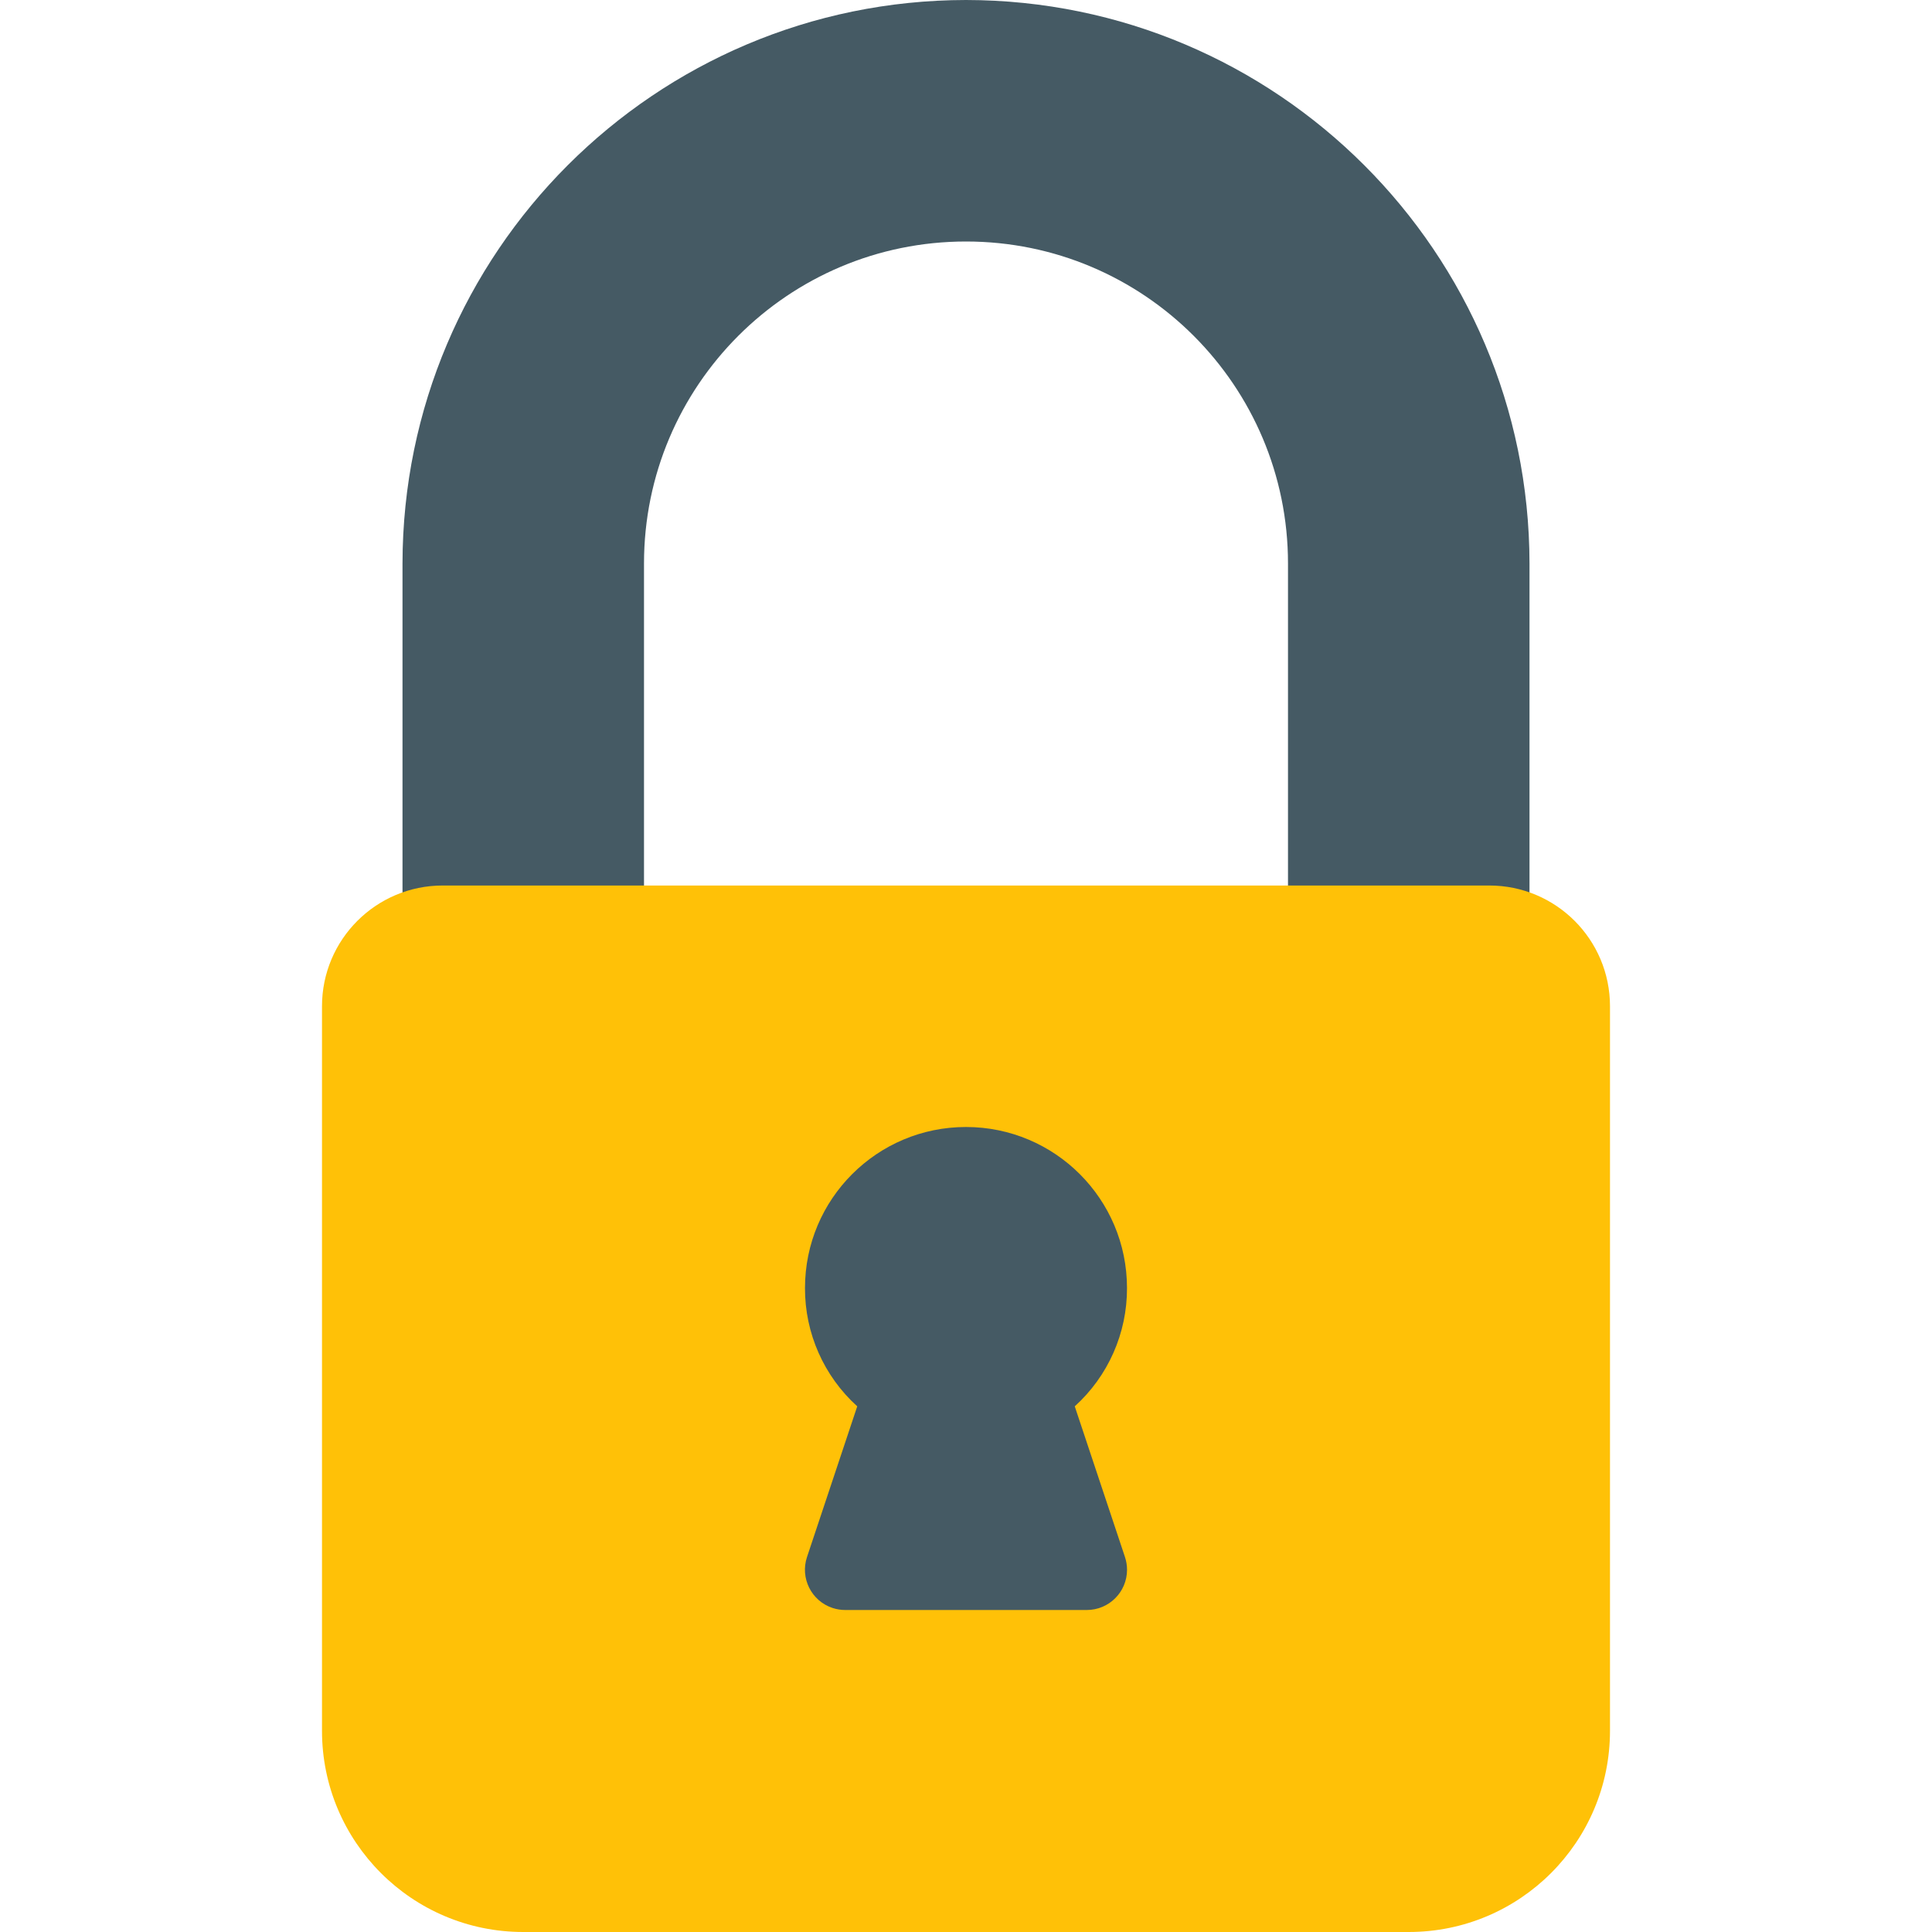
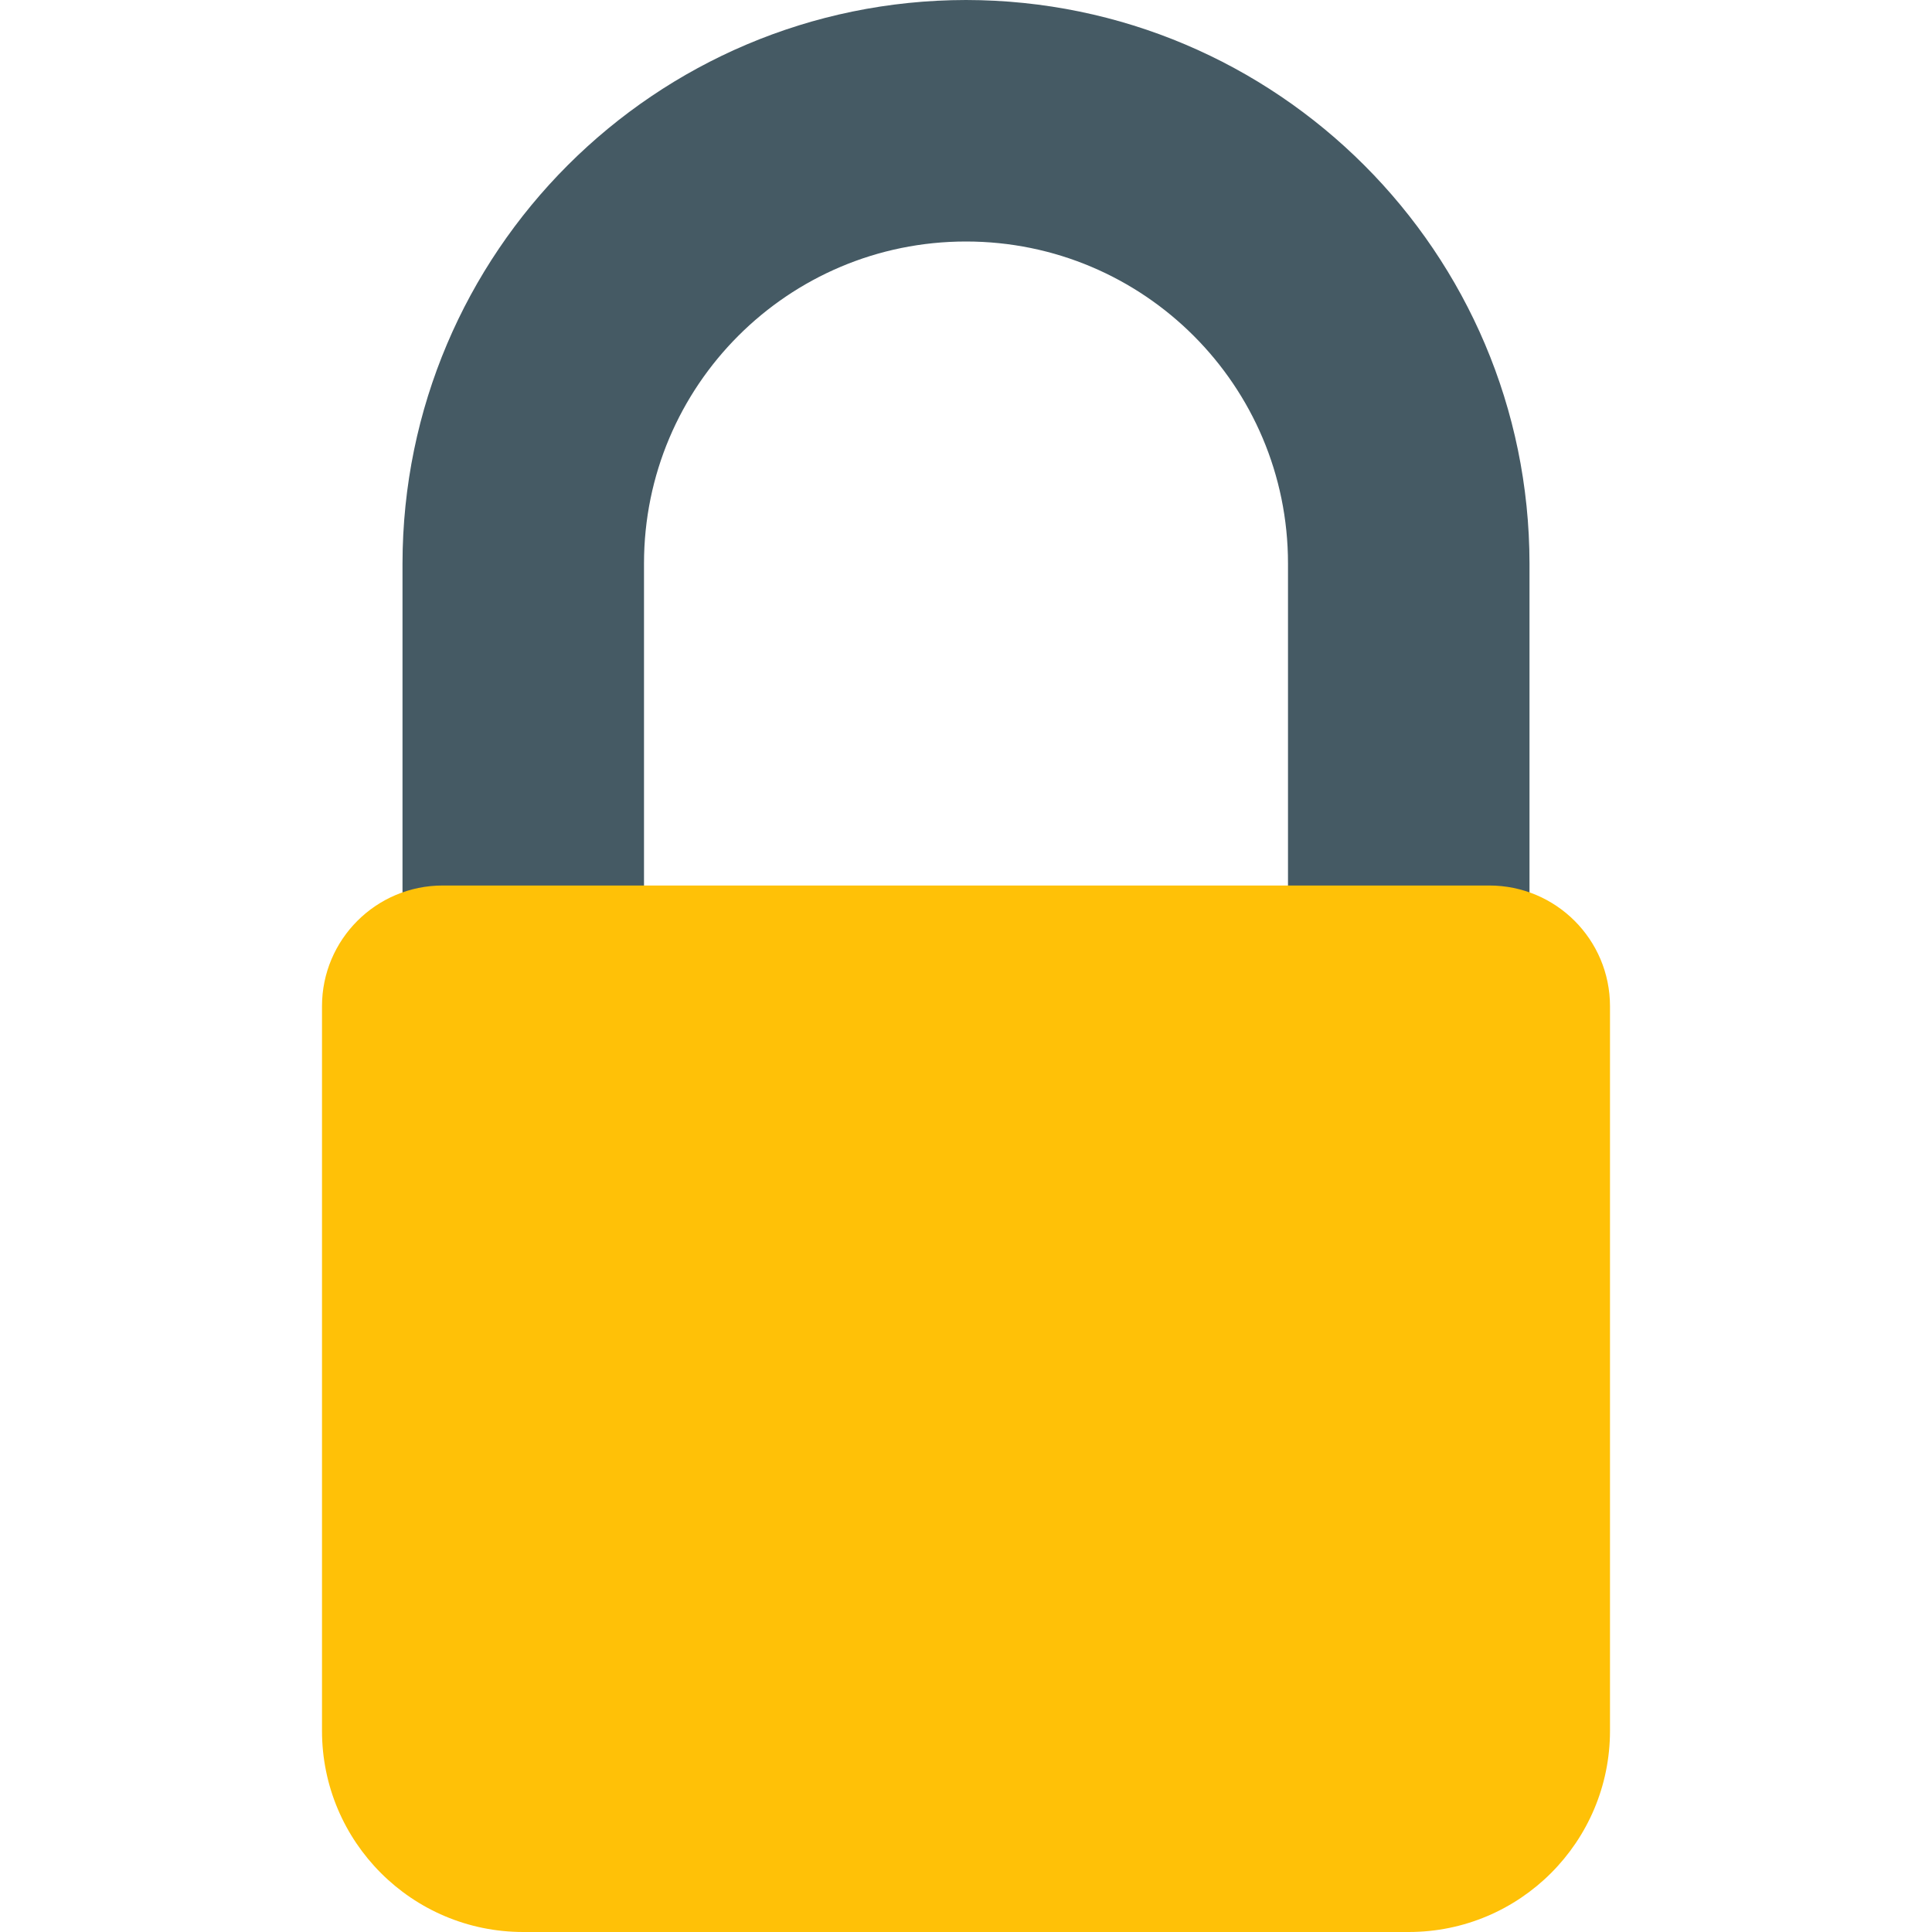
<svg xmlns="http://www.w3.org/2000/svg" version="1.1" id="Capa_1" x="0px" y="0px" viewBox="0 0 512 512" style="enable-background:new 0 0 512 512;" xml:space="preserve">
  <path style="fill:#455A64;" d="M256,0c-82.436,0.094-149.239,66.898-149.333,149.333v96c0,5.891,4.776,10.667,10.667,10.667H160  c5.891,0,10.667-4.776,10.667-10.667v-96C170.667,102.205,208.872,64,256,64s85.333,38.205,85.333,85.333v96  c0,5.891,4.776,10.667,10.667,10.667h42.667c5.891,0,10.667-4.776,10.667-10.667v-96C405.239,66.898,338.436,0.094,256,0z" />
  <path style="fill:#FFC107;" d="M394.667,234.667H117.333c-17.673,0-32,14.327-32,32v192c0,29.455,23.878,53.333,53.333,53.333  h234.667c29.455,0,53.333-23.878,53.333-53.333v-192C426.667,248.994,412.34,234.667,394.667,234.667z" />
-   <path style="fill:#455A64;" d="M284.821,372.693c8.858-8.014,13.892-19.415,13.845-31.36c0-23.564-19.103-42.667-42.667-42.667  s-42.667,19.103-42.667,42.667c-0.046,11.945,4.987,23.346,13.845,31.36l-13.312,39.936c-1.862,5.589,1.16,11.629,6.749,13.491  c1.091,0.363,2.234,0.548,3.384,0.547h64c5.891,0.007,10.673-4.762,10.68-10.653c0.001-1.15-0.183-2.293-0.547-3.384  L284.821,372.693z" />
  <g>
</g>
  <g>
</g>
  <g>
</g>
  <g>
</g>
  <g>
</g>
  <g>
</g>
  <g>
</g>
  <g>
</g>
  <g>
</g>
  <g>
</g>
  <g>
</g>
  <g>
</g>
  <g>
</g>
  <g>
</g>
  <g>
</g>
</svg>